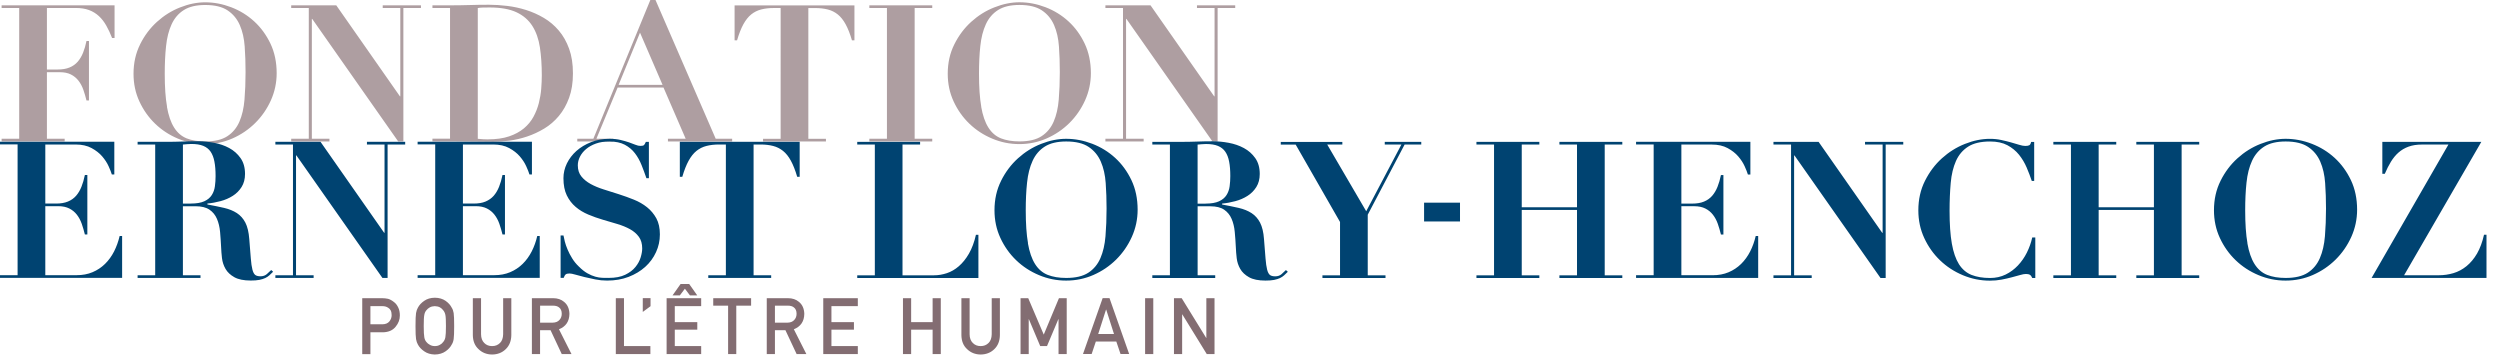
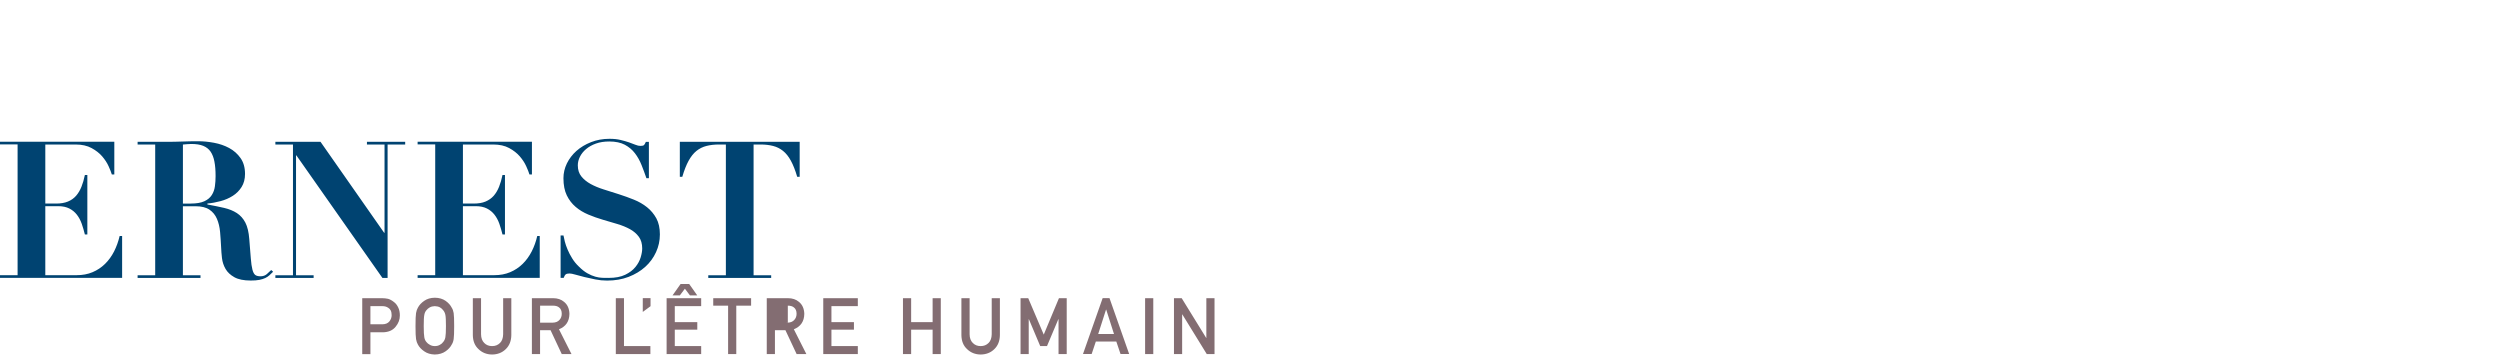
<svg xmlns="http://www.w3.org/2000/svg" viewBox="0 0 605.34 85.84">
  <g id="a">
-     <path d="M.39,1.94v-.65h27.35v7.91h-.6c-.43-1.11-.9-2.11-1.41-3.01-.51-.9-1.1-1.66-1.78-2.29s-1.47-1.12-2.38-1.46c-.91-.34-1.98-.51-3.22-.51h-6.99v14.9h2.59c1.14,0,2.1-.16,2.89-.49.79-.32,1.44-.79,1.97-1.39.52-.6.96-1.33,1.3-2.17.34-.85.62-1.8.83-2.85h.6v14.39h-.6c-.22-.9-.47-1.76-.76-2.59s-.69-1.57-1.18-2.2c-.49-.63-1.1-1.13-1.83-1.5s-1.63-.55-2.71-.55h-3.1v16.11h4.3v.65H.39v-.65h4.26V1.94H.39ZM40.42,25.85c.37,2.11.95,3.79,1.74,5.04s1.8,2.12,3.05,2.62c1.25.49,2.74.74,4.47.74,2.28,0,4.07-.42,5.37-1.27,1.3-.85,2.27-2.02,2.92-3.52s1.06-3.27,1.23-5.32.26-4.28.26-6.69c0-2.16-.07-4.22-.21-6.18-.14-1.96-.53-3.69-1.18-5.18-.65-1.5-1.63-2.68-2.94-3.56-1.31-.88-3.12-1.32-5.44-1.32-2.16,0-3.89.41-5.18,1.23-1.3.82-2.28,1.97-2.96,3.45-.68,1.48-1.13,3.24-1.34,5.28-.22,2.04-.32,4.27-.32,6.71,0,3.21.18,5.87.56,7.98h-.03ZM33.92,10.74c1.06-2.13,2.43-3.95,4.1-5.46,1.67-1.51,3.53-2.68,5.6-3.49,2.07-.82,4.09-1.23,6.06-1.23,2.13,0,4.23.4,6.32,1.2,2.08.8,3.93,1.94,5.55,3.42s2.93,3.28,3.94,5.39c1,2.11,1.5,4.5,1.5,7.15,0,2.31-.47,4.51-1.41,6.6-.94,2.08-2.21,3.91-3.8,5.48s-3.43,2.82-5.51,3.73c-2.08.91-4.28,1.37-6.59,1.37s-4.47-.44-6.57-1.32-3.94-2.08-5.53-3.61-2.86-3.32-3.82-5.39-1.43-4.3-1.43-6.71c0-2.62.53-5,1.6-7.13h0ZM81.43,1.3l15.41,22.03h.09V1.94h-4.26v-.65h9.26v.65h-4.26v32.31h-1.25l-20.82-29.67h-.09v29.02h4.26v.65h-9.26v-.65h4.26V1.94h-4.26v-.65h10.92ZM118.13,33.74c2.01,0,3.72-.24,5.14-.72s2.61-1.13,3.59-1.94c.97-.82,1.74-1.75,2.31-2.8.57-1.05,1-2.15,1.3-3.31.29-1.16.49-2.32.58-3.47.09-1.16.14-2.24.14-3.26,0-2.5-.16-4.76-.46-6.78-.31-2.02-.92-3.75-1.83-5.18s-2.19-2.54-3.84-3.31c-1.65-.77-3.82-1.16-6.5-1.16-.62,0-1.17,0-1.67.02-.49.02-.89.05-1.2.12v31.66c.9.09,1.71.14,2.45.14h0ZM104.71,1.94v-.65h4.26c1.57,0,3.15-.02,4.72-.07,1.57-.05,3.15-.07,4.72-.07,1.39,0,2.85.09,4.4.28,1.54.18,3.07.52,4.58.99,1.51.48,2.95,1.12,4.3,1.92,1.36.8,2.56,1.82,3.61,3.05,1.05,1.23,1.88,2.7,2.5,4.4.62,1.7.93,3.69.93,5.97s-.31,4.23-.93,5.92c-.62,1.7-1.44,3.16-2.48,4.4-1.03,1.23-2.21,2.25-3.54,3.05-1.33.8-2.71,1.44-4.14,1.92-1.43.48-2.85.81-4.26,1-1.4.18-2.71.28-3.91.28-1.76,0-3.51-.02-5.25-.05s-3.49-.05-5.25-.05h-4.26v-.65h4.26V1.94h-4.26ZM149.78,20.55h10.65l-5.46-12.64-5.18,12.64h0ZM143.67,33.6L157.47,0h1.25l14.58,33.6h3.98v.65h-15.55v-.65h4.3l-5.37-12.4h-11.11l-5.14,12.4h4.12v.65h-8.75v-.65h3.9ZM187.36,1.94c-1.14,0-2.16.12-3.05.35s-1.7.63-2.41,1.2-1.34,1.37-1.9,2.38c-.56,1.02-1.06,2.31-1.53,3.89h-.6V1.3h29.02v8.47h-.6c-.46-1.57-.97-2.87-1.53-3.89-.56-1.02-1.19-1.81-1.9-2.38-.71-.57-1.51-.97-2.41-1.2-.9-.23-1.91-.35-3.05-.35h-1.67v31.66h4.26v.65h-15.23v-.65h4.26V1.94h-1.67.01ZM225.73,1.29v.65h-4.26v31.66h4.26v.65h-15.23v-.65h4.26V1.94h-4.26v-.65h15.23ZM237.58,25.84c.37,2.11.95,3.79,1.74,5.04.79,1.25,1.8,2.12,3.05,2.62,1.25.49,2.74.74,4.47.74,2.28,0,4.07-.42,5.37-1.27,1.3-.85,2.27-2.02,2.92-3.52s1.06-3.27,1.23-5.32.26-4.28.26-6.69c0-2.16-.07-4.22-.21-6.18-.14-1.96-.53-3.69-1.18-5.18-.65-1.5-1.63-2.68-2.94-3.56-1.31-.88-3.12-1.32-5.44-1.32-2.16,0-3.89.41-5.18,1.23-1.3.82-2.28,1.97-2.96,3.45-.68,1.48-1.13,3.24-1.34,5.28-.22,2.04-.32,4.27-.32,6.71,0,3.21.18,5.87.55,7.98h-.02ZM231.08,10.73c1.06-2.13,2.43-3.95,4.1-5.46,1.67-1.51,3.53-2.68,5.6-3.49,2.07-.82,4.09-1.23,6.06-1.23,2.13,0,4.23.4,6.32,1.2,2.08.8,3.93,1.94,5.55,3.42s2.93,3.28,3.93,5.39,1.5,4.5,1.5,7.15c0,2.31-.47,4.51-1.41,6.6-.94,2.08-2.21,3.91-3.79,5.48-1.59,1.57-3.43,2.82-5.51,3.73s-4.28,1.37-6.6,1.37-4.47-.44-6.57-1.32-3.94-2.08-5.53-3.61-2.86-3.32-3.82-5.39-1.43-4.3-1.43-6.71c0-2.62.53-5,1.6-7.13h0ZM278.59,1.3l15.41,22.03h.09V1.94h-4.26v-.65h9.26v.65h-4.26v32.31h-1.25l-20.83-29.67h-.09v29.02h4.26v.65h-9.26v-.65h4.26V1.94h-4.26v-.65h10.93Z" fill="#ae9ea1" stroke-width="0" />
-     <path d="M89.69,78.52h2.94c.74-.01,1.29-.25,1.67-.71.35-.45.53-.94.53-1.49,0-.45-.07-.84-.22-1.15-.15-.28-.36-.5-.63-.66-.41-.27-.88-.39-1.42-.38h-2.87v4.39h0ZM87.71,72.2h4.75c.51,0,1.01.05,1.49.15.48.13.96.4,1.46.8.41.3.75.74,1.01,1.3.27.54.4,1.19.4,1.93,0,1-.34,1.91-1.03,2.74-.7.87-1.73,1.31-3.08,1.34h-3.02v5.28h-1.98v-13.53h0ZM100.61,78.96c0-1.57.04-2.63.13-3.16.1-.53.24-.96.44-1.29.32-.62.83-1.18,1.53-1.66.69-.49,1.55-.75,2.58-.76,1.04.01,1.91.27,2.61.76.69.49,1.19,1.05,1.49,1.67.22.33.37.76.46,1.29.08.53.12,1.58.12,3.15s-.04,2.59-.12,3.14c-.08.54-.24.98-.46,1.31-.31.62-.8,1.17-1.49,1.65-.69.49-1.56.76-2.61.78-1.03-.02-1.89-.29-2.58-.78-.7-.48-1.21-1.03-1.53-1.65-.1-.2-.18-.4-.26-.58-.07-.19-.13-.43-.18-.72-.09-.54-.13-1.59-.13-3.14h0ZM102.6,78.96c0,1.33.05,2.24.14,2.71.08.47.25.85.51,1.14.21.28.49.5.83.68.34.2.74.31,1.21.31s.88-.1,1.23-.31c.33-.17.59-.4.79-.68.26-.29.44-.67.53-1.14s.14-1.37.14-2.71-.04-2.24-.14-2.72c-.1-.46-.27-.83-.53-1.12-.2-.28-.46-.51-.79-.7-.35-.18-.76-.28-1.23-.29-.47.01-.87.11-1.21.29-.34.19-.62.42-.83.7-.26.29-.43.67-.51,1.12-.1.48-.14,1.39-.14,2.72h0ZM114.5,72.2h1.98v8.73c.01.92.27,1.62.77,2.11.49.51,1.12.76,1.9.76s1.41-.25,1.92-.76c.49-.48.74-1.18.76-2.11v-8.73h1.98v8.94c-.02,1.42-.47,2.55-1.34,3.39-.87.86-1.98,1.3-3.32,1.31-1.31-.01-2.41-.45-3.29-1.31-.9-.83-1.35-1.96-1.37-3.38v-8.95h0ZM130.78,78.13h3.01c.74-.01,1.3-.23,1.68-.67.37-.4.55-.9.55-1.49,0-.71-.23-1.22-.66-1.54-.34-.28-.82-.42-1.46-.42h-3.12v4.11h0ZM128.79,72.2h5.12c1.09,0,1.98.3,2.67.89.83.67,1.26,1.64,1.3,2.89-.02,1.84-.87,3.09-2.53,3.75l3.03,6h-2.36l-2.71-5.78h-2.54v5.78h-1.98v-13.53h0ZM149.11,72.2h1.98v11.6h6.39v1.93h-8.37v-13.53h0ZM157.52,74.14l-1.88,1.39v-3.34s1.88,0,1.88,0v1.94s0,0,0,0ZM161.41,72.2h8.37v1.93h-6.39v3.87h5.45v1.82h-5.45v3.98h6.39v1.93h-8.37v-13.53h0ZM165.84,69.9l-1.23,1.63h-1.77l1.95-2.76h2.09l1.95,2.76h-1.77l-1.23-1.63h.01ZM176.29,74.02h-3.59v-1.82h9.17v1.82h-3.59v11.71h-1.98v-11.71h-.01ZM187.64,78.13h3.01c.74-.01,1.3-.23,1.68-.67.37-.4.55-.9.55-1.49,0-.71-.23-1.22-.66-1.54-.34-.28-.82-.42-1.46-.42h-3.12v4.11h0ZM185.66,72.2h5.12c1.09,0,1.98.3,2.67.89.83.67,1.26,1.64,1.3,2.89-.02,1.84-.87,3.09-2.53,3.75l3.03,6h-2.36l-2.71-5.78h-2.54v5.78h-1.98v-13.53h0ZM199.34,72.2h8.37v1.93h-6.39v3.87h5.45v1.82h-5.45v3.98h6.39v1.93h-8.37v-13.53h0ZM225.82,79.82h-5.2v5.91h-1.98v-13.53h1.98v5.8h5.2v-5.8h1.98v13.53h-1.98v-5.91h0ZM232.8,72.2h1.98v8.73c0,.92.27,1.62.77,2.11.49.51,1.12.76,1.9.76s1.41-.25,1.92-.76c.49-.48.74-1.18.76-2.11v-8.73h1.98v8.94c-.02,1.42-.47,2.55-1.34,3.39-.87.86-1.98,1.3-3.32,1.31-1.31-.01-2.41-.45-3.29-1.31-.9-.83-1.35-1.96-1.37-3.38v-8.95h.01ZM247.1,72.2h1.87l3.76,8.82,3.68-8.82h1.88v13.53h-1.98v-8.44h-.05l-2.74,6.5h-1.65l-2.74-6.5h-.04v8.44h-1.98v-13.53h0ZM269.74,80.88l-1.89-5.92h-.04l-1.9,5.92h3.83ZM270.31,82.7h-4.97l-1.01,3.02h-2.1l4.76-13.53h1.66l4.76,13.53h-2.09l-1.02-3.02h0ZM277.27,72.2h1.98v13.53h-1.98v-13.53h0ZM284.26,72.2h1.87l5.93,9.62h.04v-9.62h1.98v13.53h-1.88l-5.92-9.61h-.04v9.61h-1.98v-13.53h0Z" fill="#836d72" stroke-width="0" />
+     <path d="M89.69,78.52h2.94c.74-.01,1.29-.25,1.67-.71.35-.45.53-.94.53-1.49,0-.45-.07-.84-.22-1.15-.15-.28-.36-.5-.63-.66-.41-.27-.88-.39-1.42-.38h-2.87v4.39h0ZM87.71,72.2h4.75c.51,0,1.01.05,1.49.15.48.13.96.4,1.46.8.41.3.75.74,1.01,1.3.27.54.4,1.19.4,1.93,0,1-.34,1.91-1.03,2.74-.7.87-1.73,1.31-3.08,1.34h-3.02v5.28h-1.98v-13.53h0ZM100.61,78.96c0-1.57.04-2.63.13-3.16.1-.53.24-.96.44-1.29.32-.62.83-1.18,1.53-1.66.69-.49,1.55-.75,2.58-.76,1.04.01,1.91.27,2.61.76.69.49,1.19,1.05,1.49,1.67.22.33.37.76.46,1.29.08.53.12,1.58.12,3.15s-.04,2.59-.12,3.14c-.08.54-.24.98-.46,1.31-.31.62-.8,1.17-1.49,1.65-.69.49-1.56.76-2.61.78-1.03-.02-1.89-.29-2.58-.78-.7-.48-1.21-1.03-1.53-1.65-.1-.2-.18-.4-.26-.58-.07-.19-.13-.43-.18-.72-.09-.54-.13-1.59-.13-3.14h0ZM102.6,78.96c0,1.33.05,2.24.14,2.71.08.47.25.85.51,1.14.21.28.49.5.83.68.34.2.74.31,1.21.31s.88-.1,1.23-.31c.33-.17.59-.4.79-.68.26-.29.44-.67.53-1.14s.14-1.37.14-2.71-.04-2.24-.14-2.72c-.1-.46-.27-.83-.53-1.12-.2-.28-.46-.51-.79-.7-.35-.18-.76-.28-1.23-.29-.47.01-.87.11-1.21.29-.34.19-.62.42-.83.7-.26.29-.43.67-.51,1.12-.1.48-.14,1.39-.14,2.72h0ZM114.5,72.2h1.98v8.73c.01.92.27,1.62.77,2.11.49.51,1.12.76,1.9.76s1.41-.25,1.92-.76c.49-.48.74-1.18.76-2.11v-8.73h1.98v8.94c-.02,1.42-.47,2.55-1.34,3.39-.87.86-1.98,1.3-3.32,1.31-1.31-.01-2.41-.45-3.29-1.31-.9-.83-1.35-1.96-1.37-3.38v-8.95h0ZM130.78,78.13h3.01c.74-.01,1.3-.23,1.68-.67.37-.4.55-.9.55-1.49,0-.71-.23-1.22-.66-1.54-.34-.28-.82-.42-1.46-.42h-3.12v4.11h0ZM128.79,72.2h5.12c1.09,0,1.98.3,2.67.89.83.67,1.26,1.64,1.3,2.89-.02,1.84-.87,3.09-2.53,3.75l3.03,6h-2.36l-2.71-5.78h-2.54v5.78h-1.98v-13.53h0ZM149.11,72.2h1.98v11.6h6.39v1.93h-8.37v-13.53h0ZM157.52,74.14l-1.88,1.39v-3.34s1.88,0,1.88,0v1.94s0,0,0,0ZM161.41,72.2h8.37v1.93h-6.39v3.87h5.45v1.82h-5.45v3.98h6.39v1.93h-8.37v-13.53h0ZM165.84,69.9l-1.23,1.63h-1.77l1.95-2.76h2.09l1.95,2.76h-1.77l-1.23-1.63h.01ZM176.29,74.02h-3.59v-1.82h9.17v1.82h-3.59v11.71h-1.98v-11.71h-.01ZM187.64,78.13h3.01c.74-.01,1.3-.23,1.68-.67.37-.4.55-.9.55-1.49,0-.71-.23-1.22-.66-1.54-.34-.28-.82-.42-1.46-.42v4.11h0ZM185.66,72.2h5.12c1.09,0,1.98.3,2.67.89.83.67,1.26,1.64,1.3,2.89-.02,1.84-.87,3.09-2.53,3.75l3.03,6h-2.36l-2.71-5.78h-2.54v5.78h-1.98v-13.53h0ZM199.34,72.2h8.37v1.93h-6.39v3.87h5.45v1.82h-5.45v3.98h6.39v1.93h-8.37v-13.53h0ZM225.82,79.82h-5.2v5.91h-1.98v-13.53h1.98v5.8h5.2v-5.8h1.98v13.53h-1.98v-5.91h0ZM232.8,72.2h1.98v8.73c0,.92.27,1.62.77,2.11.49.51,1.12.76,1.9.76s1.41-.25,1.92-.76c.49-.48.74-1.18.76-2.11v-8.73h1.98v8.94c-.02,1.42-.47,2.55-1.34,3.39-.87.86-1.98,1.3-3.32,1.31-1.31-.01-2.41-.45-3.29-1.31-.9-.83-1.35-1.96-1.37-3.38v-8.95h.01ZM247.1,72.2h1.87l3.76,8.82,3.68-8.82h1.88v13.53h-1.98v-8.44h-.05l-2.74,6.5h-1.65l-2.74-6.5h-.04v8.44h-1.98v-13.53h0ZM269.74,80.88l-1.89-5.92h-.04l-1.9,5.92h3.83ZM270.31,82.7h-4.97l-1.01,3.02h-2.1l4.76-13.53h1.66l4.76,13.53h-2.09l-1.02-3.02h0ZM277.27,72.2h1.98v13.53h-1.98v-13.53h0ZM284.26,72.2h1.87l5.93,9.62h.04v-9.62h1.98v13.53h-1.88l-5.92-9.61h-.04v9.61h-1.98v-13.53h0Z" fill="#836d72" stroke-width="0" />
  </g>
  <g id="b">
    <path d="M27.68,34.34v7.91h-.6c-.15-.52-.42-1.2-.79-2.01-.37-.82-.89-1.61-1.55-2.38s-1.52-1.44-2.57-2.01-2.33-.86-3.84-.86h-7.36v14.3h2.59c1.14,0,2.1-.16,2.89-.49.79-.32,1.44-.79,1.97-1.39.52-.6.96-1.33,1.3-2.18s.62-1.8.83-2.85h.6v14.39h-.6c-.22-.9-.47-1.76-.76-2.59s-.69-1.57-1.18-2.2-1.1-1.13-1.83-1.5-1.63-.56-2.71-.56h-3.1v16.71h7.59c1.42,0,2.7-.24,3.84-.72s2.15-1.15,3.03-2.01,1.61-1.88,2.2-3.03c.58-1.16,1.03-2.4,1.34-3.73h.6v10.14H0v-.65h4.26v-31.66H0v-.65h27.68v.02ZM46.19,49.29c1.39,0,2.48-.19,3.29-.56.8-.37,1.4-.87,1.8-1.5.4-.63.66-1.35.76-2.15.11-.8.16-1.62.16-2.45,0-1.36-.09-2.52-.28-3.49-.18-.97-.49-1.77-.92-2.41-.43-.63-1.03-1.1-1.78-1.41-.76-.31-1.72-.46-2.89-.46-.34,0-.68.02-1.02.05s-.68.06-1.02.09v14.3h1.9,0ZM33.32,34.99v-.65h6.99c1.3,0,2.58-.02,3.84-.07,1.27-.05,2.54-.07,3.84-.07,1.2,0,2.48.12,3.82.37s2.57.67,3.68,1.27c1.11.6,2.03,1.41,2.75,2.43s1.09,2.3,1.09,3.84c0,1.24-.28,2.29-.83,3.17-.56.88-1.27,1.6-2.15,2.15-.88.56-1.86.98-2.94,1.27-1.08.29-2.14.49-3.19.58v.23c1.51.28,2.86.56,4.05.83,1.19.28,2.21.69,3.08,1.25.86.56,1.55,1.33,2.06,2.31.51.99.82,2.31.95,3.98.15,1.94.28,3.5.37,4.67s.22,2.08.39,2.73.4,1.08.69,1.3c.29.22.72.32,1.27.32.62,0,1.13-.18,1.53-.53.4-.36.76-.69,1.06-.99l.46.42c-.31.31-.61.6-.9.86s-.63.49-1.02.67-.86.33-1.41.44c-.56.11-1.25.16-2.08.16-1.7,0-3.02-.27-3.98-.81s-1.67-1.21-2.13-2.01c-.46-.8-.75-1.67-.86-2.61-.11-.94-.18-1.83-.21-2.66-.06-1.27-.15-2.49-.25-3.68-.11-1.19-.36-2.24-.76-3.17-.4-.93-1-1.67-1.81-2.22-.8-.55-1.93-.83-3.38-.83h-3.05v16.71h4.26v.65h-15.23v-.65h4.26v-31.66s-4.26,0-4.26,0ZM77.61,34.34l15.41,22.03h.09v-21.38h-4.26v-.65h9.26v.65h-4.26v32.31h-1.25l-20.83-29.67h-.09v29.02h4.26v.65h-9.26v-.65h4.26v-31.66h-4.26v-.65h10.93ZM128.8,34.34v7.91h-.6c-.15-.52-.42-1.2-.79-2.01-.37-.82-.89-1.61-1.55-2.38s-1.52-1.44-2.57-2.01-2.33-.86-3.84-.86h-7.36v14.3h2.59c1.14,0,2.11-.16,2.89-.49s1.44-.79,1.97-1.39c.52-.6.96-1.33,1.3-2.18.34-.85.62-1.8.83-2.85h.6v14.39h-.6c-.22-.9-.47-1.76-.76-2.59s-.69-1.57-1.18-2.2-1.1-1.13-1.83-1.5-1.63-.56-2.71-.56h-3.1v16.71h7.59c1.42,0,2.7-.24,3.84-.72s2.15-1.15,3.03-2.01c.88-.86,1.61-1.88,2.2-3.03.59-1.16,1.03-2.4,1.34-3.73h.6v10.14h-29.57v-.65h4.26v-31.66h-4.26v-.65h27.68v.02ZM136.44,57.02c.06.37.17.86.32,1.46.15.6.38,1.25.67,1.94.29.7.66,1.4,1.11,2.13s.99,1.4,1.64,2.01c.71.71,1.4,1.25,2.06,1.62s1.3.64,1.9.81c.6.17,1.17.26,1.71.28.54.02,1.04.02,1.5.02,1.64,0,2.98-.25,4.03-.76s1.88-1.13,2.48-1.88c.6-.74,1.03-1.52,1.27-2.34.25-.82.37-1.54.37-2.15,0-1.14-.27-2.08-.81-2.82s-1.26-1.36-2.15-1.85c-.9-.49-1.91-.91-3.06-1.25-1.14-.34-2.31-.69-3.52-1.04-1.2-.35-2.38-.77-3.52-1.25s-2.16-1.09-3.05-1.85c-.9-.76-1.61-1.69-2.15-2.8s-.81-2.5-.81-4.16c0-1.23.28-2.42.83-3.56.56-1.14,1.33-2.15,2.31-3.03.99-.88,2.17-1.59,3.54-2.13s2.86-.81,4.47-.81c1.02,0,1.91.09,2.68.28.77.18,1.45.38,2.04.58.58.2,1.1.39,1.55.58s.86.28,1.23.28c.43,0,.72-.07.86-.21s.29-.39.44-.76h.74v8.79h-.6c-.37-1.08-.76-2.15-1.18-3.19-.42-1.05-.95-2-1.6-2.85-.65-.85-1.46-1.53-2.45-2.06-.99-.52-2.24-.79-3.75-.79-1.24,0-2.32.17-3.26.51-.94.34-1.74.79-2.38,1.34-.65.55-1.14,1.17-1.48,1.85s-.51,1.37-.51,2.08c0,1.08.29,1.97.86,2.68s1.32,1.32,2.24,1.83c.93.51,1.98.95,3.17,1.32s2.41.76,3.66,1.16,2.47.84,3.66,1.32,2.24,1.09,3.17,1.83,1.67,1.64,2.25,2.68c.57,1.05.86,2.35.86,3.89s-.31,2.95-.93,4.3c-.62,1.36-1.49,2.55-2.61,3.56-1.13,1.02-2.47,1.83-4.03,2.43s-3.29.9-5.21.9c-.96,0-1.9-.09-2.85-.28-.94-.19-1.82-.38-2.64-.58-.82-.2-1.54-.39-2.18-.58-.63-.18-1.1-.28-1.41-.28-.43,0-.74.07-.93.21-.18.14-.36.43-.51.86h-.74v-10.28h.7,0ZM174.11,34.99c-1.14,0-2.16.12-3.06.35-.89.23-1.7.63-2.41,1.2s-1.34,1.37-1.9,2.38c-.56,1.02-1.07,2.31-1.53,3.89h-.6v-8.47h29.02v8.47h-.6c-.46-1.57-.97-2.87-1.53-3.89-.55-1.02-1.19-1.81-1.9-2.38-.71-.57-1.51-.97-2.41-1.2-.9-.23-1.91-.35-3.05-.35h-1.67v31.66h4.26v.65h-15.23v-.65h4.26v-31.66h-1.67.02Z" fill="#004371" stroke-width="0" />
-     <path d="M222.79,34.35v.65h-4.26v31.66h7.64c1.02,0,2.04-.17,3.08-.51,1.03-.34,2.01-.9,2.92-1.69s1.73-1.8,2.45-3.05,1.29-2.77,1.69-4.56h.6v10.46h-29.34v-.65h4.26v-31.66h-4.26v-.65h15.23-.01ZM248.89,58.9c.37,2.11.95,3.79,1.74,5.04.79,1.25,1.81,2.12,3.06,2.62,1.25.49,2.74.74,4.47.74,2.28,0,4.07-.42,5.37-1.27s2.27-2.02,2.92-3.52c.65-1.5,1.06-3.27,1.23-5.32s.26-4.28.26-6.69c0-2.16-.07-4.22-.21-6.18-.14-1.96-.53-3.69-1.18-5.18-.65-1.5-1.63-2.68-2.94-3.56s-3.12-1.32-5.44-1.32c-2.16,0-3.89.41-5.18,1.23-1.3.82-2.28,1.97-2.96,3.45-.68,1.48-1.13,3.24-1.34,5.28-.22,2.04-.32,4.27-.32,6.71,0,3.21.18,5.87.55,7.98h-.03ZM242.39,43.79c1.06-2.13,2.43-3.95,4.1-5.46,1.67-1.51,3.53-2.68,5.6-3.49,2.07-.82,4.09-1.23,6.06-1.23,2.13,0,4.23.4,6.32,1.2,2.08.8,3.93,1.94,5.55,3.42s2.93,3.28,3.94,5.39c1,2.11,1.5,4.5,1.5,7.15,0,2.31-.47,4.51-1.41,6.6-.94,2.08-2.21,3.91-3.79,5.48-1.59,1.57-3.43,2.82-5.51,3.73-2.08.91-4.28,1.36-6.6,1.36s-4.47-.44-6.57-1.32-3.94-2.08-5.53-3.61-2.86-3.32-3.82-5.39-1.43-4.3-1.43-6.71c0-2.62.53-5,1.6-7.13h0ZM291.89,49.3c1.39,0,2.48-.19,3.29-.56.8-.37,1.4-.87,1.8-1.5s.66-1.35.76-2.15c.11-.8.16-1.62.16-2.45,0-1.36-.09-2.52-.28-3.49-.18-.97-.49-1.77-.93-2.41-.43-.63-1.03-1.1-1.78-1.41-.76-.31-1.72-.46-2.89-.46-.34,0-.68.02-1.02.05s-.68.06-1.02.09v14.3h1.91ZM279.02,35v-.65h6.99c1.3,0,2.58-.02,3.84-.07,1.27-.05,2.55-.07,3.84-.07,1.2,0,2.48.12,3.82.37s2.57.67,3.68,1.27c1.11.6,2.03,1.41,2.75,2.43s1.09,2.3,1.09,3.84c0,1.24-.28,2.29-.83,3.17-.56.88-1.27,1.6-2.15,2.15-.88.56-1.86.98-2.94,1.27-1.08.29-2.15.49-3.19.58v.23c1.51.28,2.86.56,4.05.83,1.19.28,2.21.69,3.08,1.25.86.56,1.55,1.33,2.06,2.31.51.99.83,2.31.95,3.98.15,1.94.28,3.5.37,4.67s.22,2.08.39,2.73.4,1.08.69,1.3.72.32,1.27.32c.62,0,1.13-.18,1.53-.53.4-.36.76-.69,1.06-.99l.46.42c-.31.31-.61.6-.9.86s-.63.49-1.02.67c-.39.18-.86.33-1.41.44-.55.11-1.25.16-2.08.16-1.7,0-3.02-.27-3.98-.81-.96-.54-1.67-1.21-2.13-2.01s-.75-1.67-.86-2.61c-.11-.94-.18-1.83-.21-2.66-.06-1.27-.15-2.49-.26-3.68-.11-1.19-.36-2.24-.76-3.17-.4-.93-1-1.67-1.8-2.22-.8-.55-1.93-.83-3.38-.83h-3.05v16.71h4.26v.65h-15.23v-.65h4.26v-31.66s-4.26,0-4.26,0ZM325.03,34.35v.65h-3.66l9.44,16.15,8.52-16.15h-4.03v-.65h8.84v.65h-4.03l-8.93,16.99v14.67h4.3v.65h-15.27v-.65h4.26v-12.91l-10.74-18.74h-3.61v-.65h14.91ZM353.52,49.08v4.54h-8.7v-4.54h8.7ZM372.73,34.35v.65h-4.26v15.18h13.38v-15.18h-4.26v-.65h15.23v.65h-4.26v31.66h4.26v.65h-15.23v-.65h4.26v-15.83h-13.38v15.83h4.26v.65h-15.23v-.65h4.26v-31.66h-4.26v-.65h15.23ZM423.83,34.35v7.91h-.6c-.16-.52-.42-1.2-.79-2.01-.37-.82-.89-1.61-1.55-2.38-.66-.77-1.52-1.44-2.57-2.01-1.05-.57-2.33-.86-3.84-.86h-7.36v14.3h2.59c1.14,0,2.11-.16,2.89-.49.79-.32,1.44-.79,1.97-1.39.52-.6.96-1.33,1.3-2.18s.62-1.8.83-2.85h.6v14.39h-.6c-.22-.9-.47-1.76-.76-2.59s-.69-1.57-1.18-2.2-1.1-1.13-1.83-1.5c-.73-.37-1.63-.56-2.71-.56h-3.1v16.71h7.59c1.42,0,2.7-.24,3.84-.72,1.14-.48,2.15-1.15,3.03-2.01.88-.86,1.61-1.88,2.2-3.03.59-1.16,1.03-2.4,1.34-3.73h.6v10.14h-29.57v-.65h4.26v-31.66h-4.26v-.65h27.68v.02ZM440.35,34.35l15.41,22.03h.09v-21.38h-4.26v-.65h9.26v.65h-4.26v32.31h-1.25l-20.83-29.67h-.09v29.02h4.26v.65h-9.26v-.65h4.26v-31.66h-4.26v-.65h10.93ZM491.96,43.79c-.34-1.02-.75-2.09-1.23-3.22s-1.1-2.16-1.85-3.1c-.76-.94-1.7-1.71-2.82-2.31-1.13-.6-2.52-.9-4.19-.9-2.25,0-4.03.42-5.32,1.25-1.3.83-2.28,1.99-2.94,3.47s-1.09,3.25-1.27,5.3-.28,4.3-.28,6.74c0,3.21.18,5.86.55,7.96s.95,3.76,1.73,5c.79,1.23,1.81,2.1,3.05,2.59,1.25.49,2.74.74,4.47.74,1.39,0,2.65-.28,3.77-.83,1.13-.55,2.12-1.29,2.98-2.2.86-.91,1.59-1.95,2.17-3.12s1.02-2.39,1.3-3.66h.74v9.81h-.74c-.16-.37-.34-.63-.56-.76-.22-.14-.54-.21-.97-.21-.37,0-.85.09-1.43.26-.59.17-1.26.35-2.01.55-.76.2-1.58.39-2.48.56-.89.17-1.84.25-2.82.25-2.25,0-4.43-.44-6.53-1.32s-3.94-2.08-5.53-3.61-2.86-3.32-3.82-5.39c-.96-2.07-1.43-4.3-1.43-6.71,0-2.62.53-5,1.6-7.13s2.43-3.95,4.1-5.46,3.53-2.68,5.58-3.49c2.05-.82,4.07-1.23,6.04-1.23.99,0,1.91.09,2.75.28.85.18,1.64.38,2.36.58.73.2,1.38.39,1.97.58.59.18,1.08.28,1.48.28.43,0,.75-.05.97-.16.21-.11.37-.38.46-.81h.74v9.44h-.6v-.02ZM512.42,34.35v.65h-4.26v15.18h13.38v-15.18h-4.26v-.65h15.23v.65h-4.26v31.66h4.26v.65h-15.23v-.65h4.26v-15.83h-13.38v15.83h4.26v.65h-15.23v-.65h4.26v-31.66h-4.26v-.65h15.23ZM544.17,58.9c.37,2.11.95,3.79,1.74,5.04s1.8,2.12,3.05,2.62c1.25.49,2.74.74,4.47.74,2.28,0,4.07-.42,5.37-1.27s2.27-2.02,2.92-3.52c.65-1.5,1.06-3.27,1.23-5.32s.26-4.28.26-6.69c0-2.16-.07-4.22-.21-6.18s-.53-3.69-1.18-5.18c-.65-1.5-1.63-2.68-2.94-3.56s-3.12-1.32-5.44-1.32c-2.16,0-3.89.41-5.18,1.23-1.3.82-2.28,1.97-2.96,3.45s-1.13,3.24-1.34,5.28c-.22,2.04-.32,4.27-.32,6.71,0,3.21.18,5.87.55,7.98h-.02ZM537.67,43.79c1.06-2.13,2.43-3.95,4.1-5.46s3.53-2.68,5.6-3.49c2.07-.82,4.09-1.23,6.06-1.23,2.13,0,4.24.4,6.32,1.2s3.93,1.94,5.55,3.42c1.62,1.48,2.93,3.28,3.94,5.39,1,2.11,1.5,4.5,1.5,7.15,0,2.31-.47,4.51-1.41,6.6-.94,2.08-2.21,3.91-3.79,5.48-1.59,1.57-3.43,2.82-5.51,3.73-2.08.91-4.28,1.36-6.6,1.36s-4.47-.44-6.57-1.32c-2.1-.88-3.94-2.08-5.53-3.61s-2.86-3.32-3.82-5.39-1.43-4.3-1.43-6.71c0-2.62.53-5,1.6-7.13h0ZM586.43,35c-1.23,0-2.31.17-3.24.51s-1.74.82-2.43,1.43c-.7.62-1.3,1.36-1.83,2.22s-1.02,1.84-1.48,2.92h-.6v-7.73h23.97l-18.7,32.3h8.38c1.23,0,2.42-.17,3.56-.51,1.14-.34,2.2-.9,3.17-1.69s1.82-1.8,2.55-3.05c.72-1.25,1.29-2.77,1.69-4.56h.6v10.46h-27.82l18.61-32.31h-6.43,0Z" fill="#004371" stroke-width="0" />
  </g>
</svg>